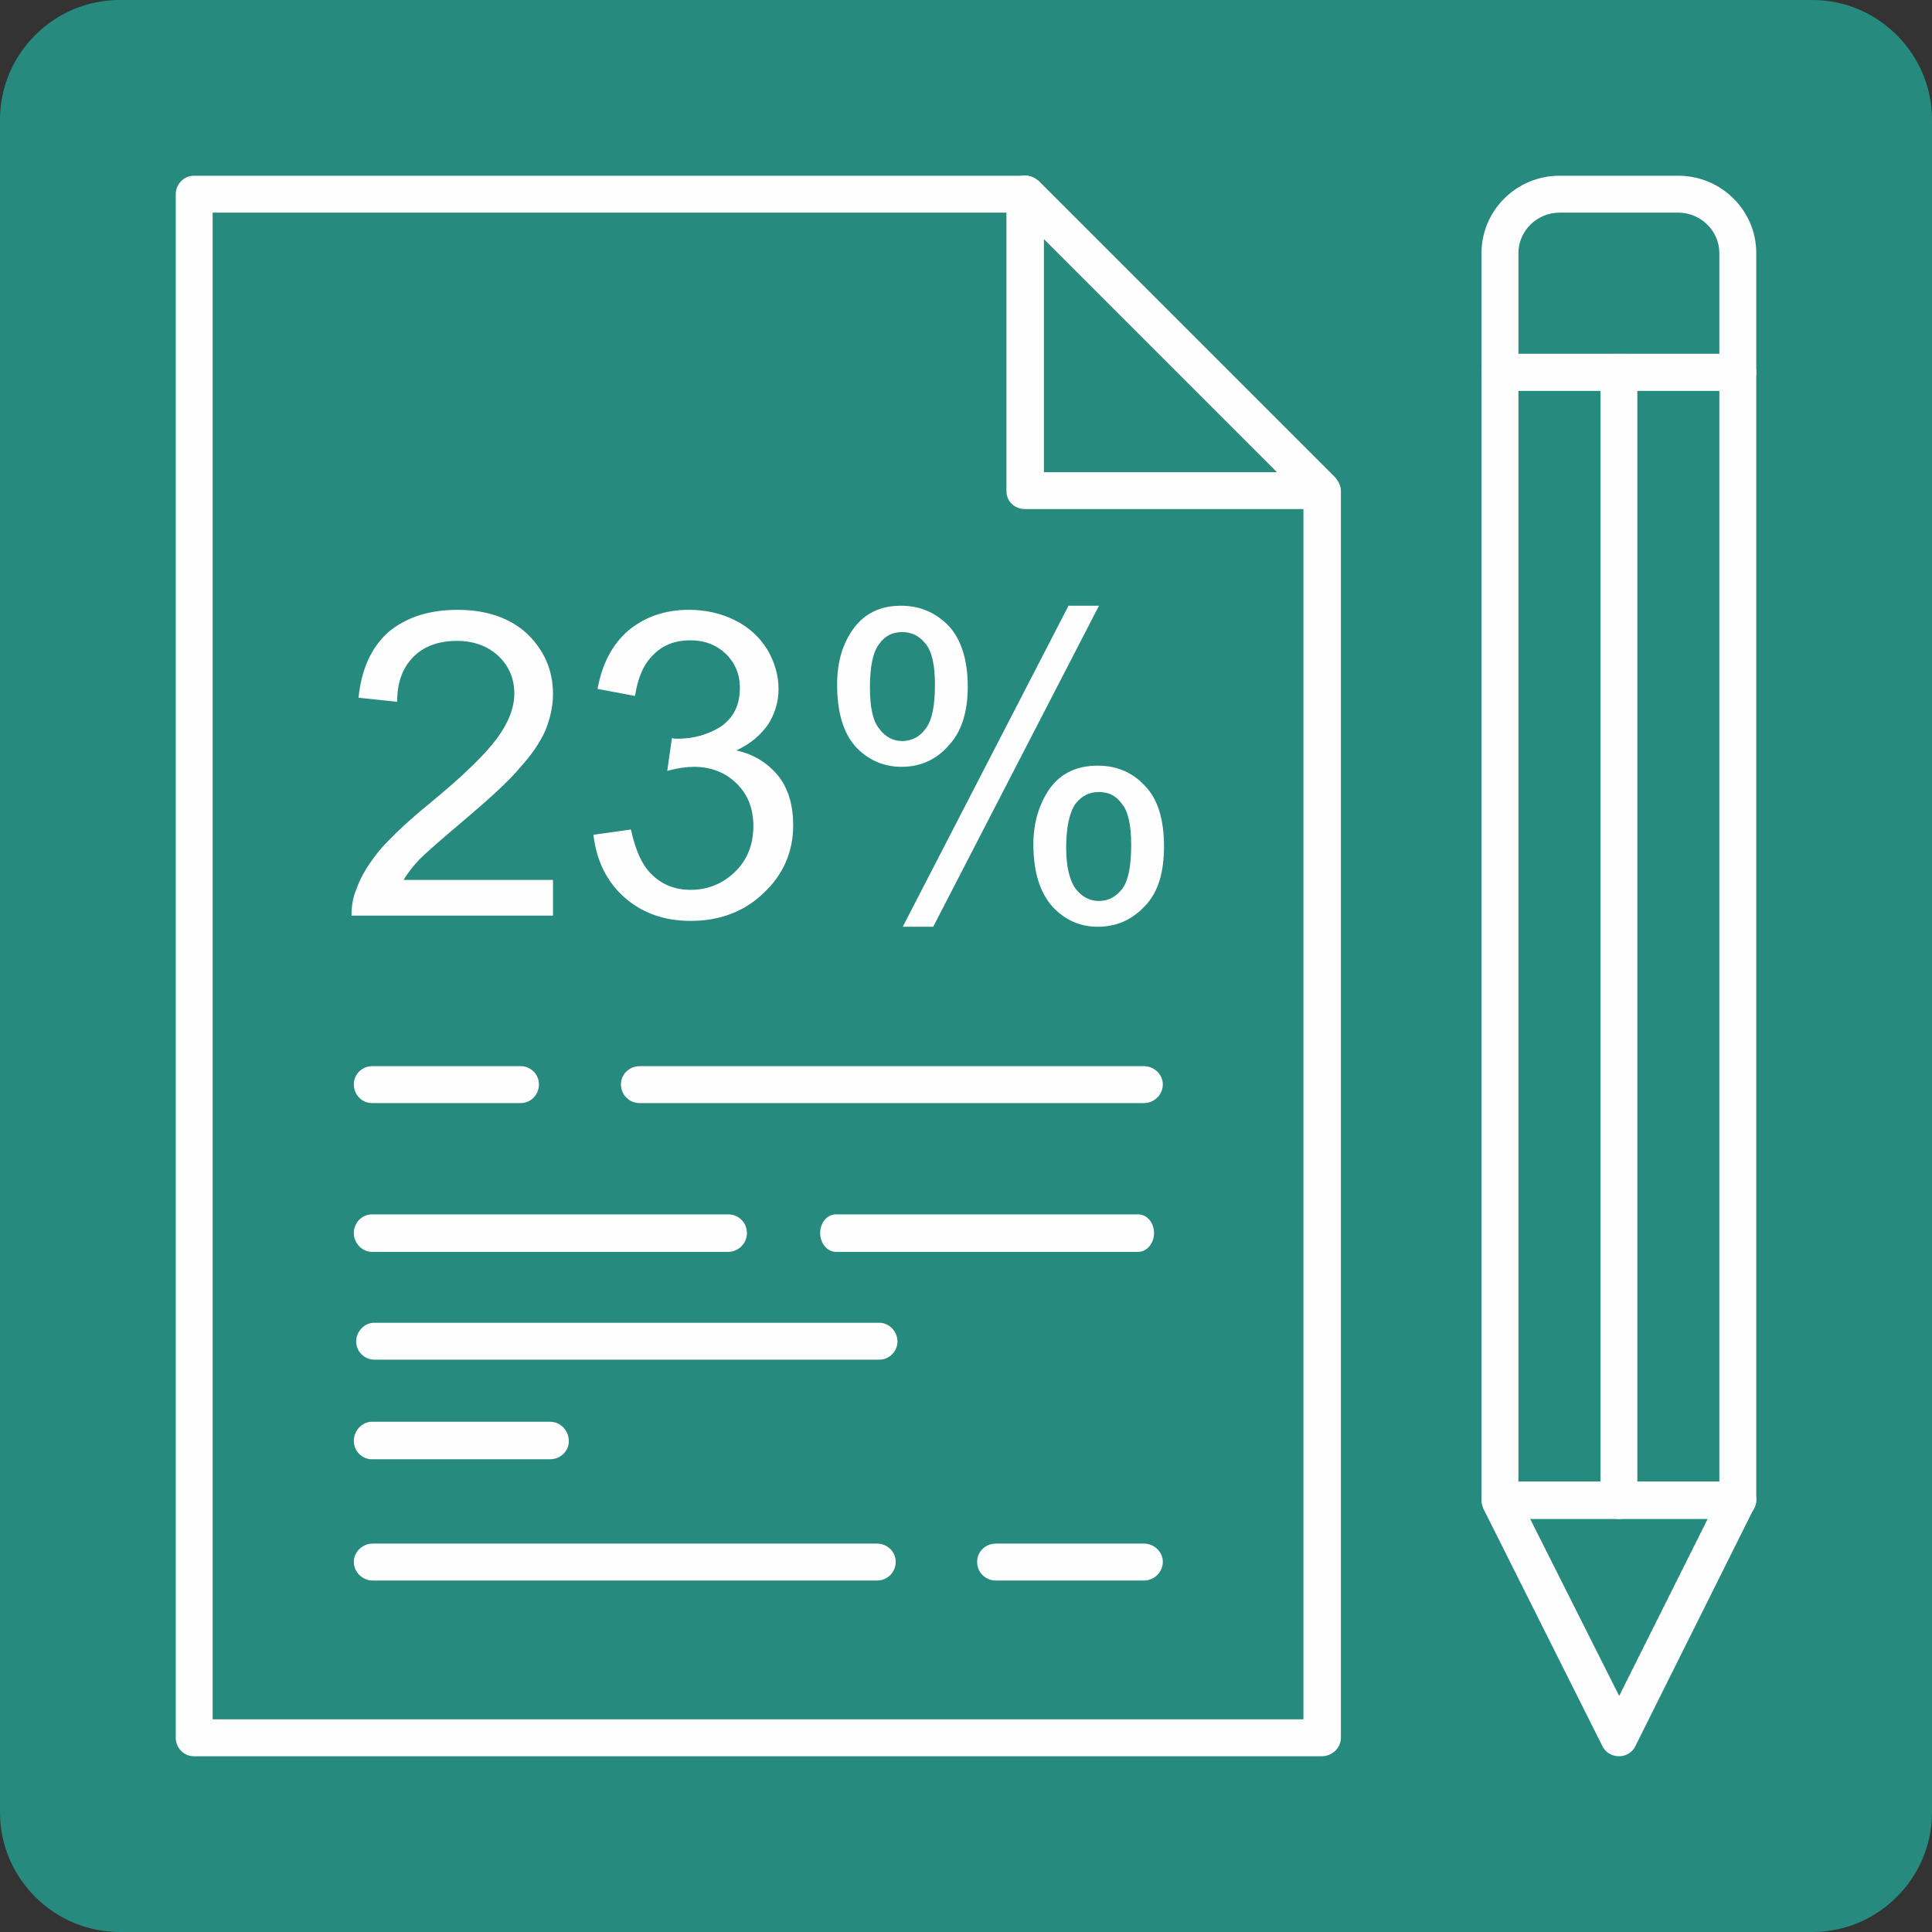
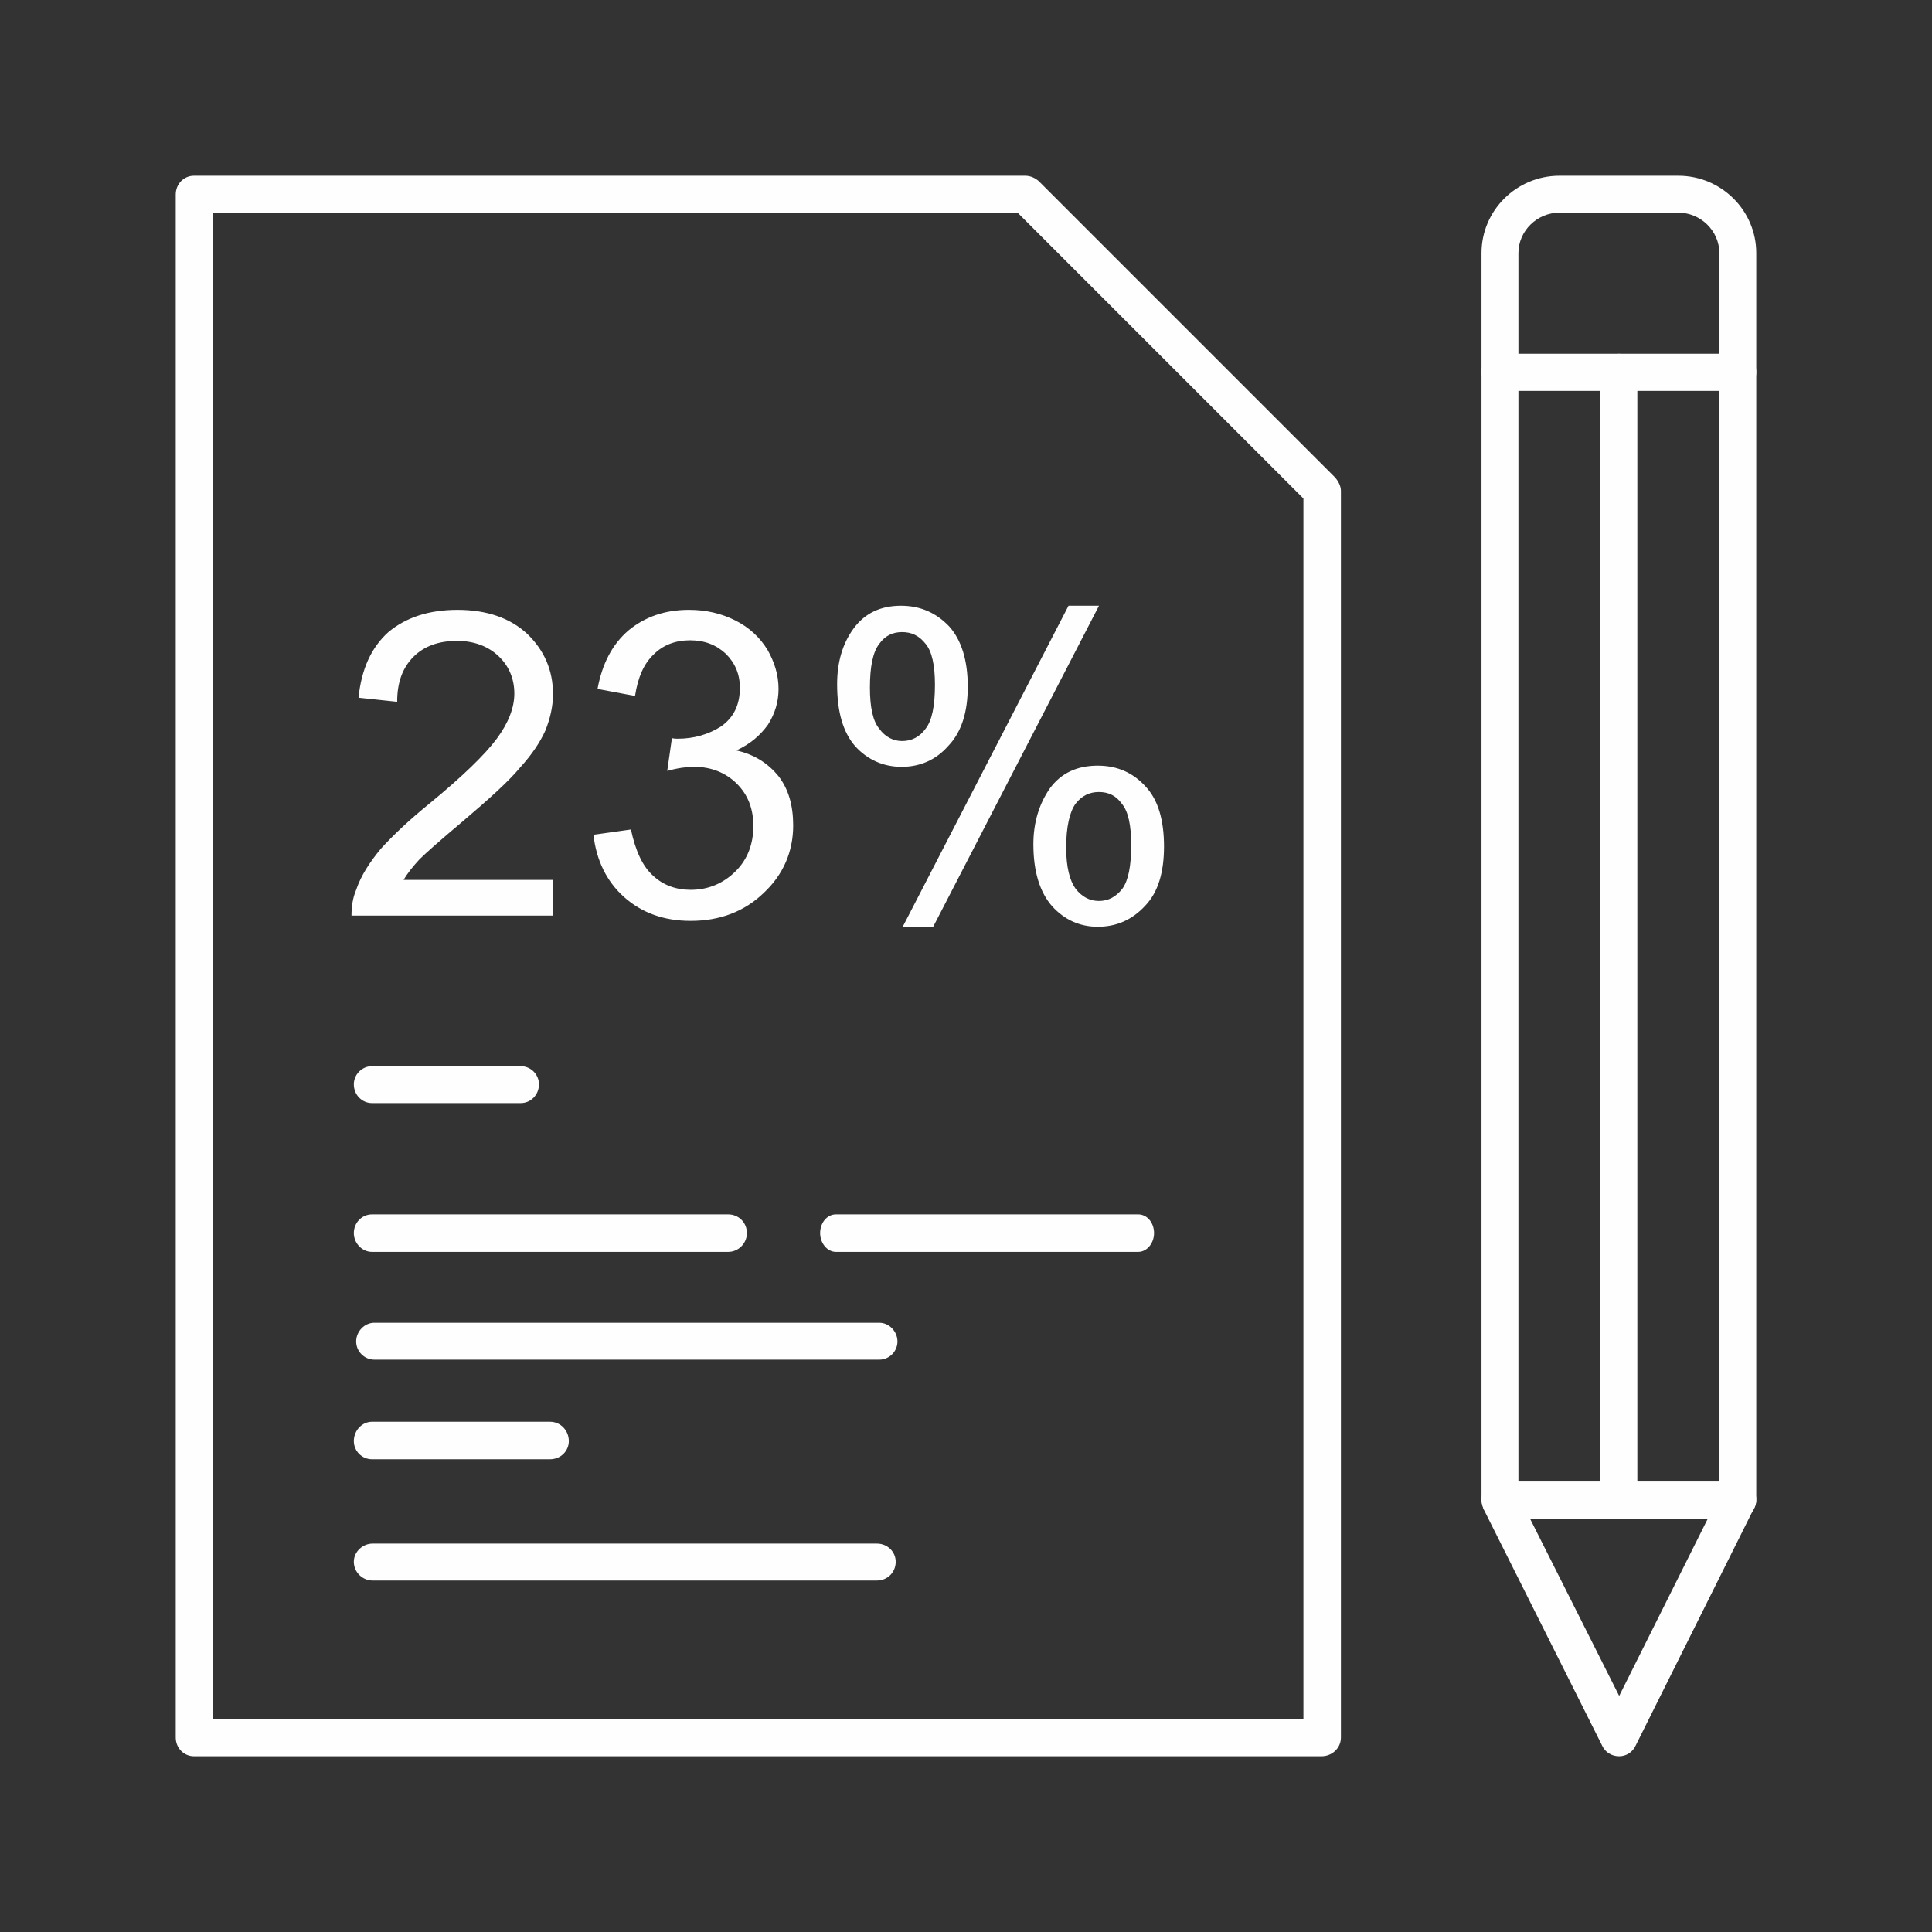
<svg xmlns="http://www.w3.org/2000/svg" xml:space="preserve" width="120px" height="120px" version="1.1" style="shape-rendering:geometricPrecision; text-rendering:geometricPrecision; image-rendering:optimizeQuality; fill-rule:evenodd; clip-rule:evenodd" viewBox="0 0 32.98 32.98">
  <rect x="0" y="0" width="32.98" height="32.98" fill="#333333" stroke="none" />
  <defs>
    <style type="text/css">
   
    .fil0 {fill:#268A7E}
    .fil1 {fill:#FEFEFE;fill-rule:nonzero}
   
  </style>
  </defs>
  <g id="Warstwa_x0020_1">
-     <path class="fil0" d="M30.94 0l-28.9 0c-1.12,0 -2.04,0.92 -2.04,2.04l0 28.9c0,1.12 0.92,2.04 2.04,2.04l28.9 0c1.12,0 2.04,-0.92 2.04,-2.04l0 -28.9c0,-1.12 -0.92,-2.04 -2.04,-2.04z" />
    <path class="fil1" d="M25.92 25.53l1.72 3.42 1.71 -3.42 0 -18.86 -3.43 0 0 18.86zm1.72 4.45c-0.13,0 -0.24,-0.07 -0.29,-0.18l-2.03 -4.05c-0.01,-0.05 -0.03,-0.09 -0.03,-0.15l0 -19.25c0,-0.17 0.14,-0.31 0.32,-0.31l4.05 0c0.18,0 0.32,0.14 0.32,0.31l0 19.25c0,0.06 -0.01,0.1 -0.04,0.15l-2.02 4.05c-0.05,0.11 -0.16,0.18 -0.28,0.18z" />
    <path class="fil1" d="M29.66 25.93l-4.05 0c-0.18,0 -0.32,-0.15 -0.32,-0.33 0,-0.17 0.14,-0.31 0.32,-0.31l4.05 0c0.18,0 0.32,0.14 0.32,0.31 0,0.18 -0.14,0.33 -0.32,0.33z" />
    <path class="fil1" d="M27.64 25.93c-0.18,0 -0.32,-0.15 -0.32,-0.33l0 -19.25c0,-0.17 0.14,-0.31 0.32,-0.31 0.17,0 0.31,0.14 0.31,0.31l0 19.25c0,0.18 -0.14,0.33 -0.31,0.33z" />
    <path class="fil1" d="M25.92 6.04l3.43 0 0 -1.72c0,-0.38 -0.32,-0.69 -0.7,-0.69l-2.03 0c-0.38,0 -0.7,0.31 -0.7,0.69l0 1.72zm3.74 0.63l-4.05 0c-0.18,0 -0.32,-0.14 -0.32,-0.32l0 -2.03c0,-0.73 0.6,-1.32 1.33,-1.32l2.03 0c0.73,0 1.33,0.59 1.33,1.32l0 2.03c0,0.18 -0.14,0.32 -0.32,0.32z" />
    <path class="fil1" d="M3.63 29.35l18.62 0 0 -20.84 -4.88 -4.88 -13.74 0 0 25.72zm18.93 0.63l-19.25 0c-0.17,0 -0.31,-0.14 -0.31,-0.32l0 -26.34c0,-0.18 0.14,-0.32 0.31,-0.32l14.19 0c0.08,0 0.16,0.03 0.23,0.09l5.06 5.06c0.06,0.07 0.1,0.15 0.1,0.23l0 21.28c0,0.18 -0.15,0.32 -0.33,0.32z" />
-     <path class="fil1" d="M17.82 8.06l3.98 0 -3.98 -3.98 0 3.98zm4.74 0.63l-5.06 0c-0.18,0 -0.32,-0.13 -0.32,-0.31l0 -5.06c0,-0.13 0.09,-0.25 0.2,-0.3 0.12,-0.05 0.25,-0.02 0.35,0.07l5.06 5.06c0.09,0.1 0.12,0.23 0.07,0.35 -0.05,0.12 -0.16,0.19 -0.3,0.19z" />
    <path class="fil1" d="M8.89 18.83l-2.54 0c-0.17,0 -0.31,-0.14 -0.31,-0.32 0,-0.17 0.14,-0.31 0.31,-0.31l2.54 0c0.17,0 0.31,0.14 0.31,0.31 0,0.18 -0.14,0.32 -0.31,0.32z" />
-     <path class="fil1" d="M19.53 18.83l-8.61 0c-0.18,0 -0.32,-0.14 -0.32,-0.32 0,-0.17 0.14,-0.31 0.32,-0.31l8.61 0c0.17,0 0.32,0.14 0.32,0.31 0,0.18 -0.15,0.32 -0.32,0.32z" />
    <path class="fil1" d="M12.43 21.37l-6.08 0c-0.17,0 -0.31,-0.15 -0.31,-0.32 0,-0.18 0.14,-0.32 0.31,-0.32l6.08 0c0.18,0 0.32,0.14 0.32,0.32 0,0.17 -0.14,0.32 -0.32,0.32z" />
    <path class="fil1" d="M9.39 24.91l-3.04 0c-0.17,0 -0.31,-0.14 -0.31,-0.31 0,-0.18 0.14,-0.33 0.31,-0.33l3.04 0c0.18,0 0.32,0.15 0.32,0.33 0,0.17 -0.14,0.31 -0.32,0.31z" />
    <path class="fil1" d="M9.44 15.02l0 0.61 -3.44 0c0,-0.15 0.02,-0.3 0.08,-0.44 0.08,-0.24 0.23,-0.47 0.42,-0.7 0.2,-0.22 0.47,-0.48 0.84,-0.78 0.56,-0.46 0.94,-0.83 1.14,-1.1 0.2,-0.27 0.3,-0.53 0.3,-0.77 0,-0.25 -0.09,-0.47 -0.27,-0.64 -0.18,-0.17 -0.42,-0.26 -0.71,-0.26 -0.31,0 -0.56,0.09 -0.74,0.27 -0.19,0.19 -0.28,0.44 -0.28,0.77l-0.66 -0.07c0.05,-0.49 0.22,-0.86 0.51,-1.12 0.3,-0.25 0.69,-0.38 1.18,-0.38 0.5,0 0.9,0.14 1.19,0.41 0.29,0.28 0.44,0.62 0.44,1.03 0,0.21 -0.05,0.42 -0.13,0.62 -0.09,0.2 -0.23,0.41 -0.43,0.63 -0.19,0.23 -0.52,0.53 -0.98,0.92 -0.38,0.32 -0.63,0.54 -0.74,0.65 -0.11,0.12 -0.2,0.23 -0.27,0.35l2.55 0zm0.69 -0.77l0.64 -0.09c0.08,0.37 0.2,0.63 0.38,0.79 0.17,0.16 0.39,0.24 0.64,0.24 0.3,0 0.56,-0.11 0.77,-0.32 0.2,-0.2 0.3,-0.46 0.3,-0.77 0,-0.29 -0.09,-0.53 -0.28,-0.72 -0.19,-0.19 -0.44,-0.29 -0.73,-0.29 -0.13,0 -0.28,0.02 -0.46,0.07l0.08 -0.56c0.04,0.01 0.07,0.01 0.1,0.01 0.27,0 0.52,-0.07 0.74,-0.21 0.21,-0.15 0.32,-0.36 0.32,-0.66 0,-0.23 -0.08,-0.42 -0.24,-0.58 -0.16,-0.15 -0.36,-0.23 -0.61,-0.23 -0.25,0 -0.46,0.08 -0.62,0.24 -0.17,0.16 -0.27,0.39 -0.32,0.71l-0.64 -0.12c0.08,-0.43 0.25,-0.76 0.53,-1 0.28,-0.23 0.62,-0.35 1.03,-0.35 0.29,0 0.55,0.06 0.79,0.18 0.24,0.12 0.42,0.29 0.55,0.5 0.12,0.21 0.19,0.43 0.19,0.67 0,0.22 -0.06,0.42 -0.18,0.61 -0.13,0.18 -0.3,0.33 -0.54,0.44 0.31,0.07 0.54,0.22 0.72,0.44 0.17,0.22 0.25,0.5 0.25,0.84 0,0.45 -0.17,0.84 -0.5,1.15 -0.33,0.32 -0.75,0.48 -1.25,0.48 -0.46,0 -0.84,-0.14 -1.14,-0.41 -0.3,-0.27 -0.47,-0.63 -0.52,-1.06zm4.16 -2.57c0,-0.37 0.09,-0.69 0.28,-0.95 0.19,-0.26 0.46,-0.39 0.81,-0.39 0.33,0 0.6,0.12 0.82,0.35 0.21,0.23 0.32,0.58 0.32,1.03 0,0.44 -0.11,0.78 -0.33,1.01 -0.21,0.24 -0.48,0.36 -0.8,0.36 -0.31,0 -0.58,-0.12 -0.79,-0.35 -0.21,-0.24 -0.31,-0.59 -0.31,-1.06zm1.11 -0.89c-0.16,0 -0.29,0.06 -0.39,0.2 -0.11,0.14 -0.16,0.39 -0.16,0.75 0,0.33 0.05,0.57 0.16,0.7 0.1,0.14 0.24,0.21 0.39,0.21 0.16,0 0.3,-0.07 0.4,-0.21 0.11,-0.14 0.16,-0.39 0.16,-0.75 0,-0.33 -0.05,-0.57 -0.16,-0.7 -0.11,-0.14 -0.24,-0.2 -0.4,-0.2zm0.01 5.03l2.83 -5.48 0.52 0 -2.83 5.48 -0.52 0zm2.23 -1.41c0,-0.37 0.1,-0.69 0.28,-0.95 0.19,-0.26 0.46,-0.39 0.82,-0.39 0.33,0 0.6,0.12 0.81,0.35 0.22,0.23 0.32,0.58 0.32,1.03 0,0.44 -0.1,0.78 -0.32,1.01 -0.22,0.24 -0.49,0.36 -0.81,0.36 -0.31,0 -0.57,-0.12 -0.78,-0.35 -0.21,-0.24 -0.32,-0.59 -0.32,-1.06zm1.12 -0.89c-0.16,0 -0.29,0.06 -0.4,0.2 -0.1,0.14 -0.16,0.39 -0.16,0.75 0,0.33 0.06,0.56 0.16,0.7 0.11,0.14 0.24,0.21 0.4,0.21 0.16,0 0.29,-0.07 0.4,-0.21 0.1,-0.14 0.15,-0.38 0.15,-0.75 0,-0.33 -0.05,-0.57 -0.16,-0.7 -0.1,-0.14 -0.23,-0.2 -0.39,-0.2z" />
    <path class="fil1" d="M19.43 21.37l-5.16 0c-0.15,0 -0.27,-0.15 -0.27,-0.32 0,-0.18 0.12,-0.32 0.27,-0.32l5.16 0c0.15,0 0.27,0.14 0.27,0.32 0,0.17 -0.12,0.32 -0.27,0.32z" />
    <path class="fil1" d="M15.01 23.21l-8.62 0c-0.17,0 -0.31,-0.14 -0.31,-0.31 0,-0.17 0.14,-0.32 0.31,-0.32l8.62 0c0.17,0 0.31,0.15 0.31,0.32 0,0.17 -0.14,0.31 -0.31,0.31z" />
-     <path class="fil1" d="M17 26.98l2.53 0c0.17,0 0.32,-0.14 0.32,-0.32 0,-0.17 -0.15,-0.31 -0.32,-0.31l-2.53 0c-0.18,0 -0.32,0.14 -0.32,0.31 0,0.18 0.14,0.32 0.32,0.32z" />
    <path class="fil1" d="M6.36 26.98l8.61 0c0.18,0 0.32,-0.14 0.32,-0.32 0,-0.17 -0.14,-0.31 -0.32,-0.31l-8.61 0c-0.17,0 -0.32,0.14 -0.32,0.31 0,0.18 0.15,0.32 0.32,0.32z" />
  </g>
</svg>